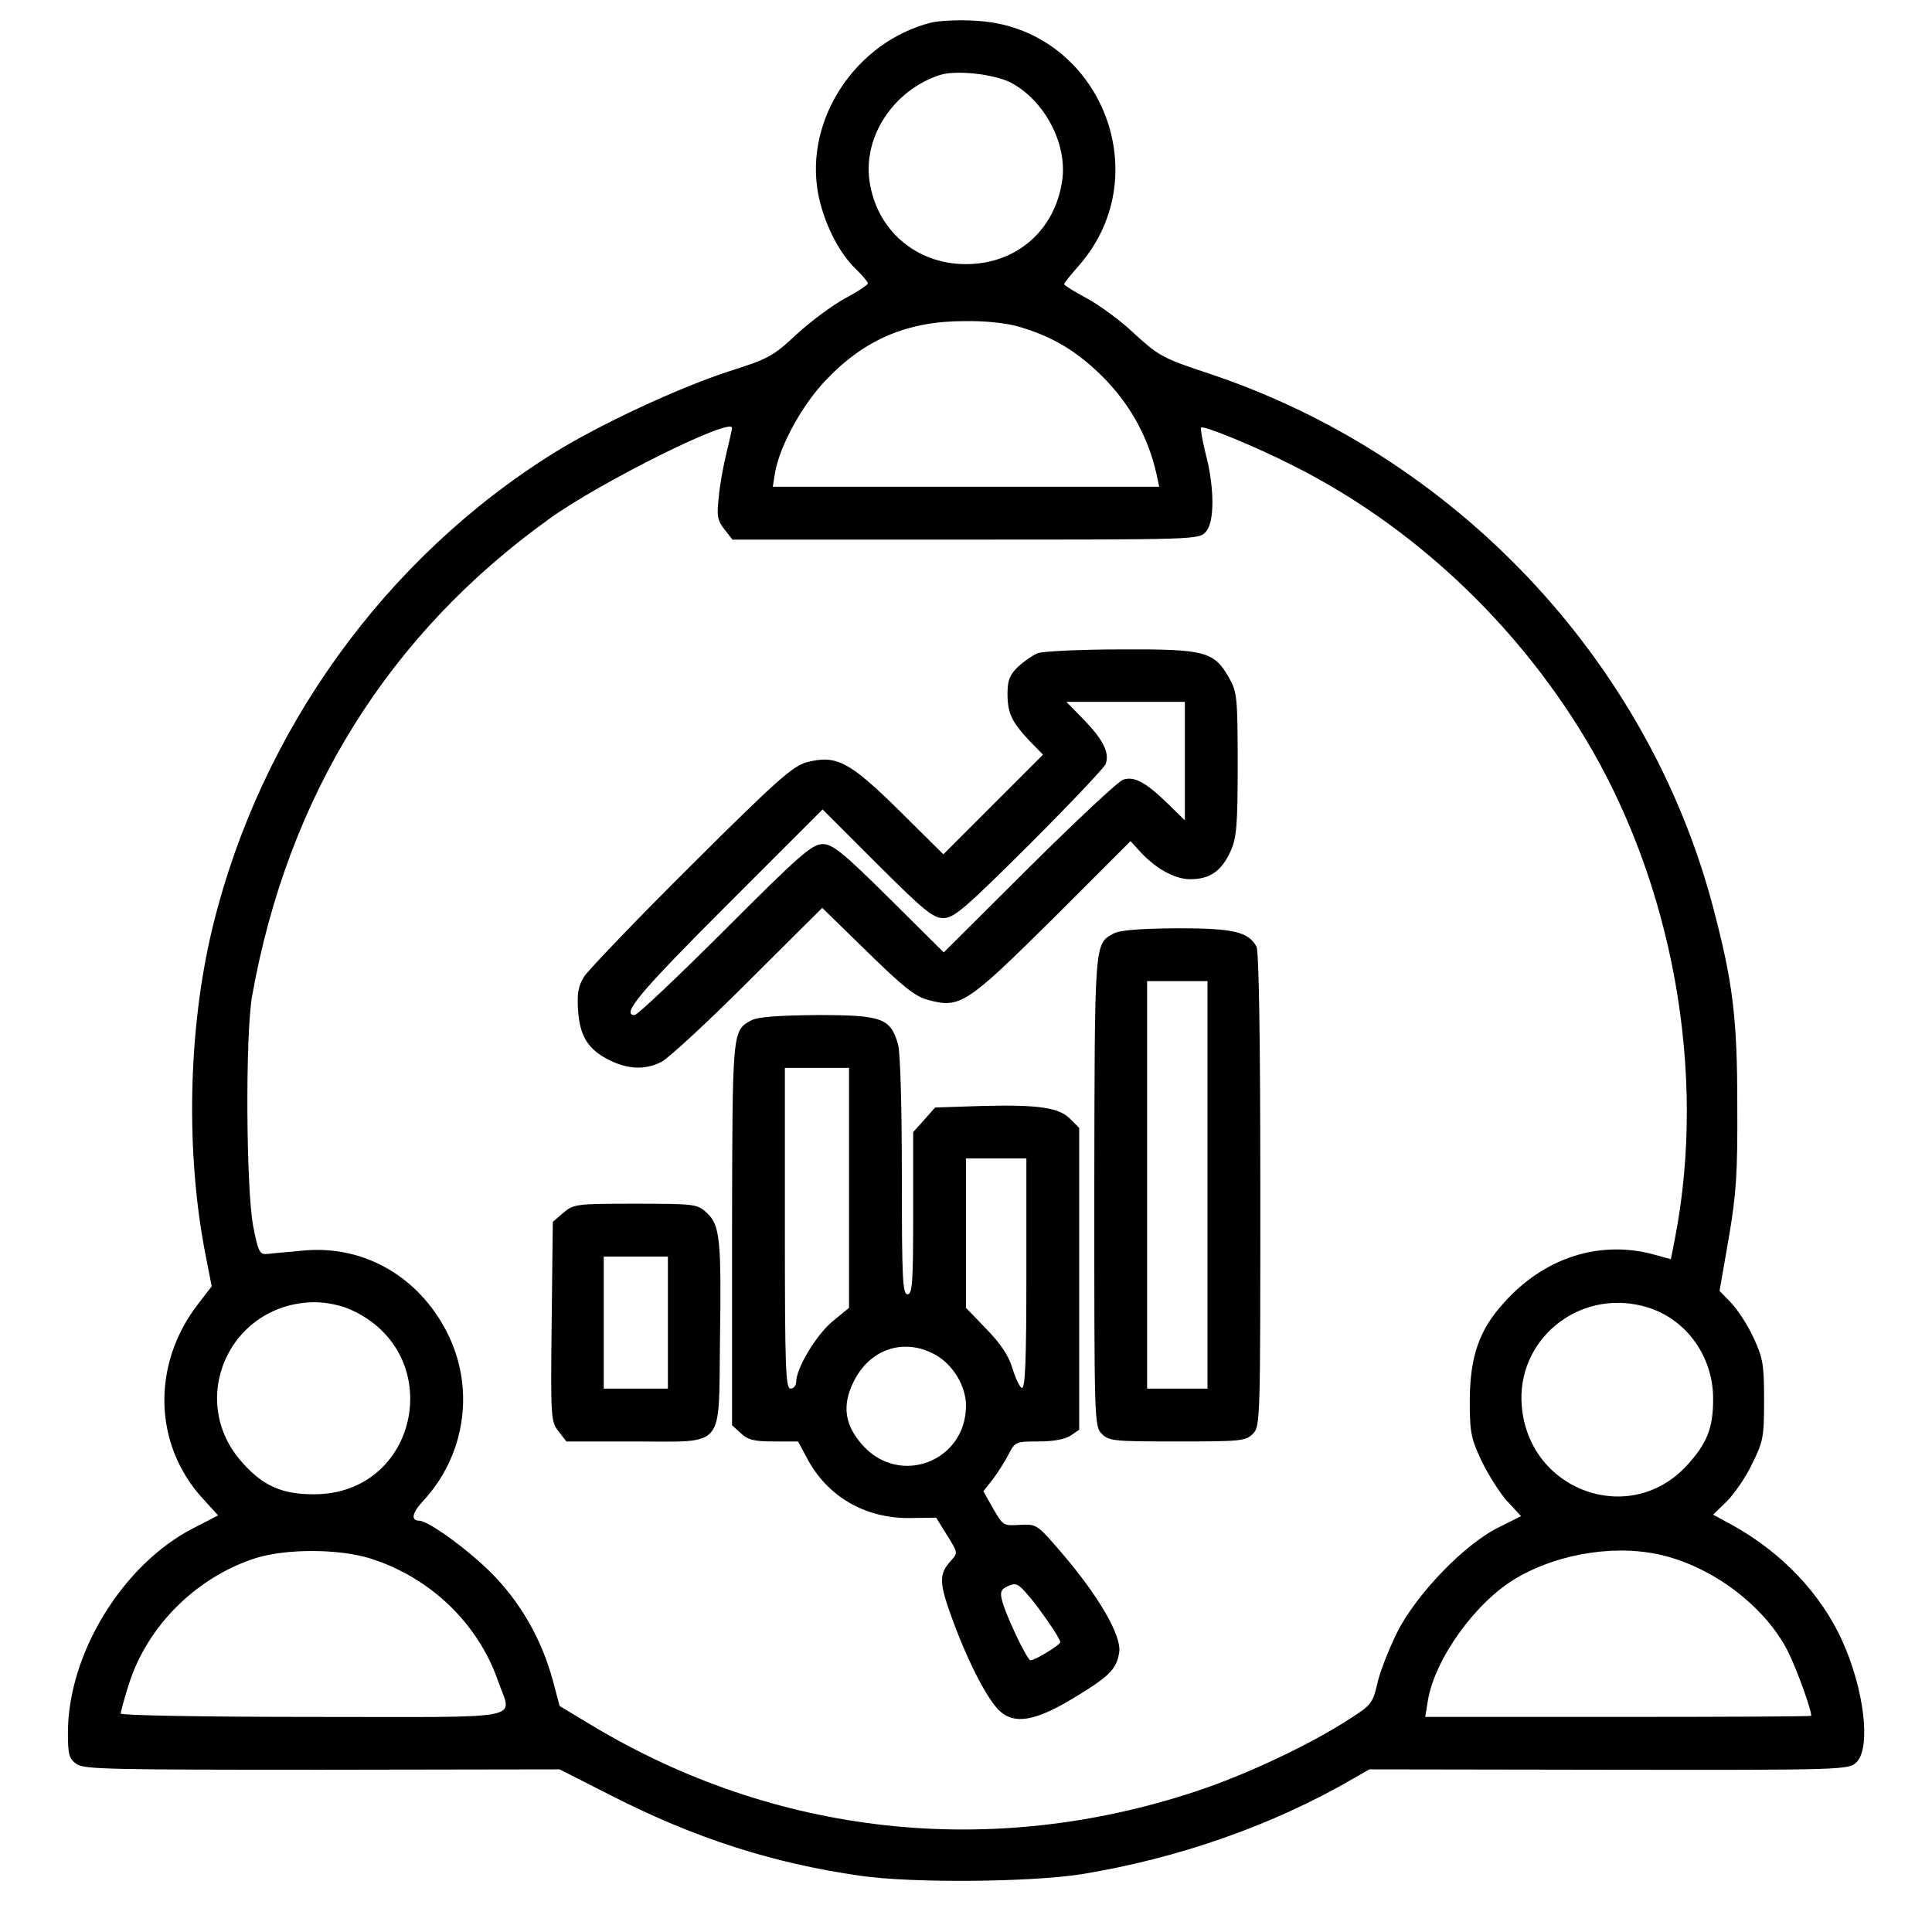
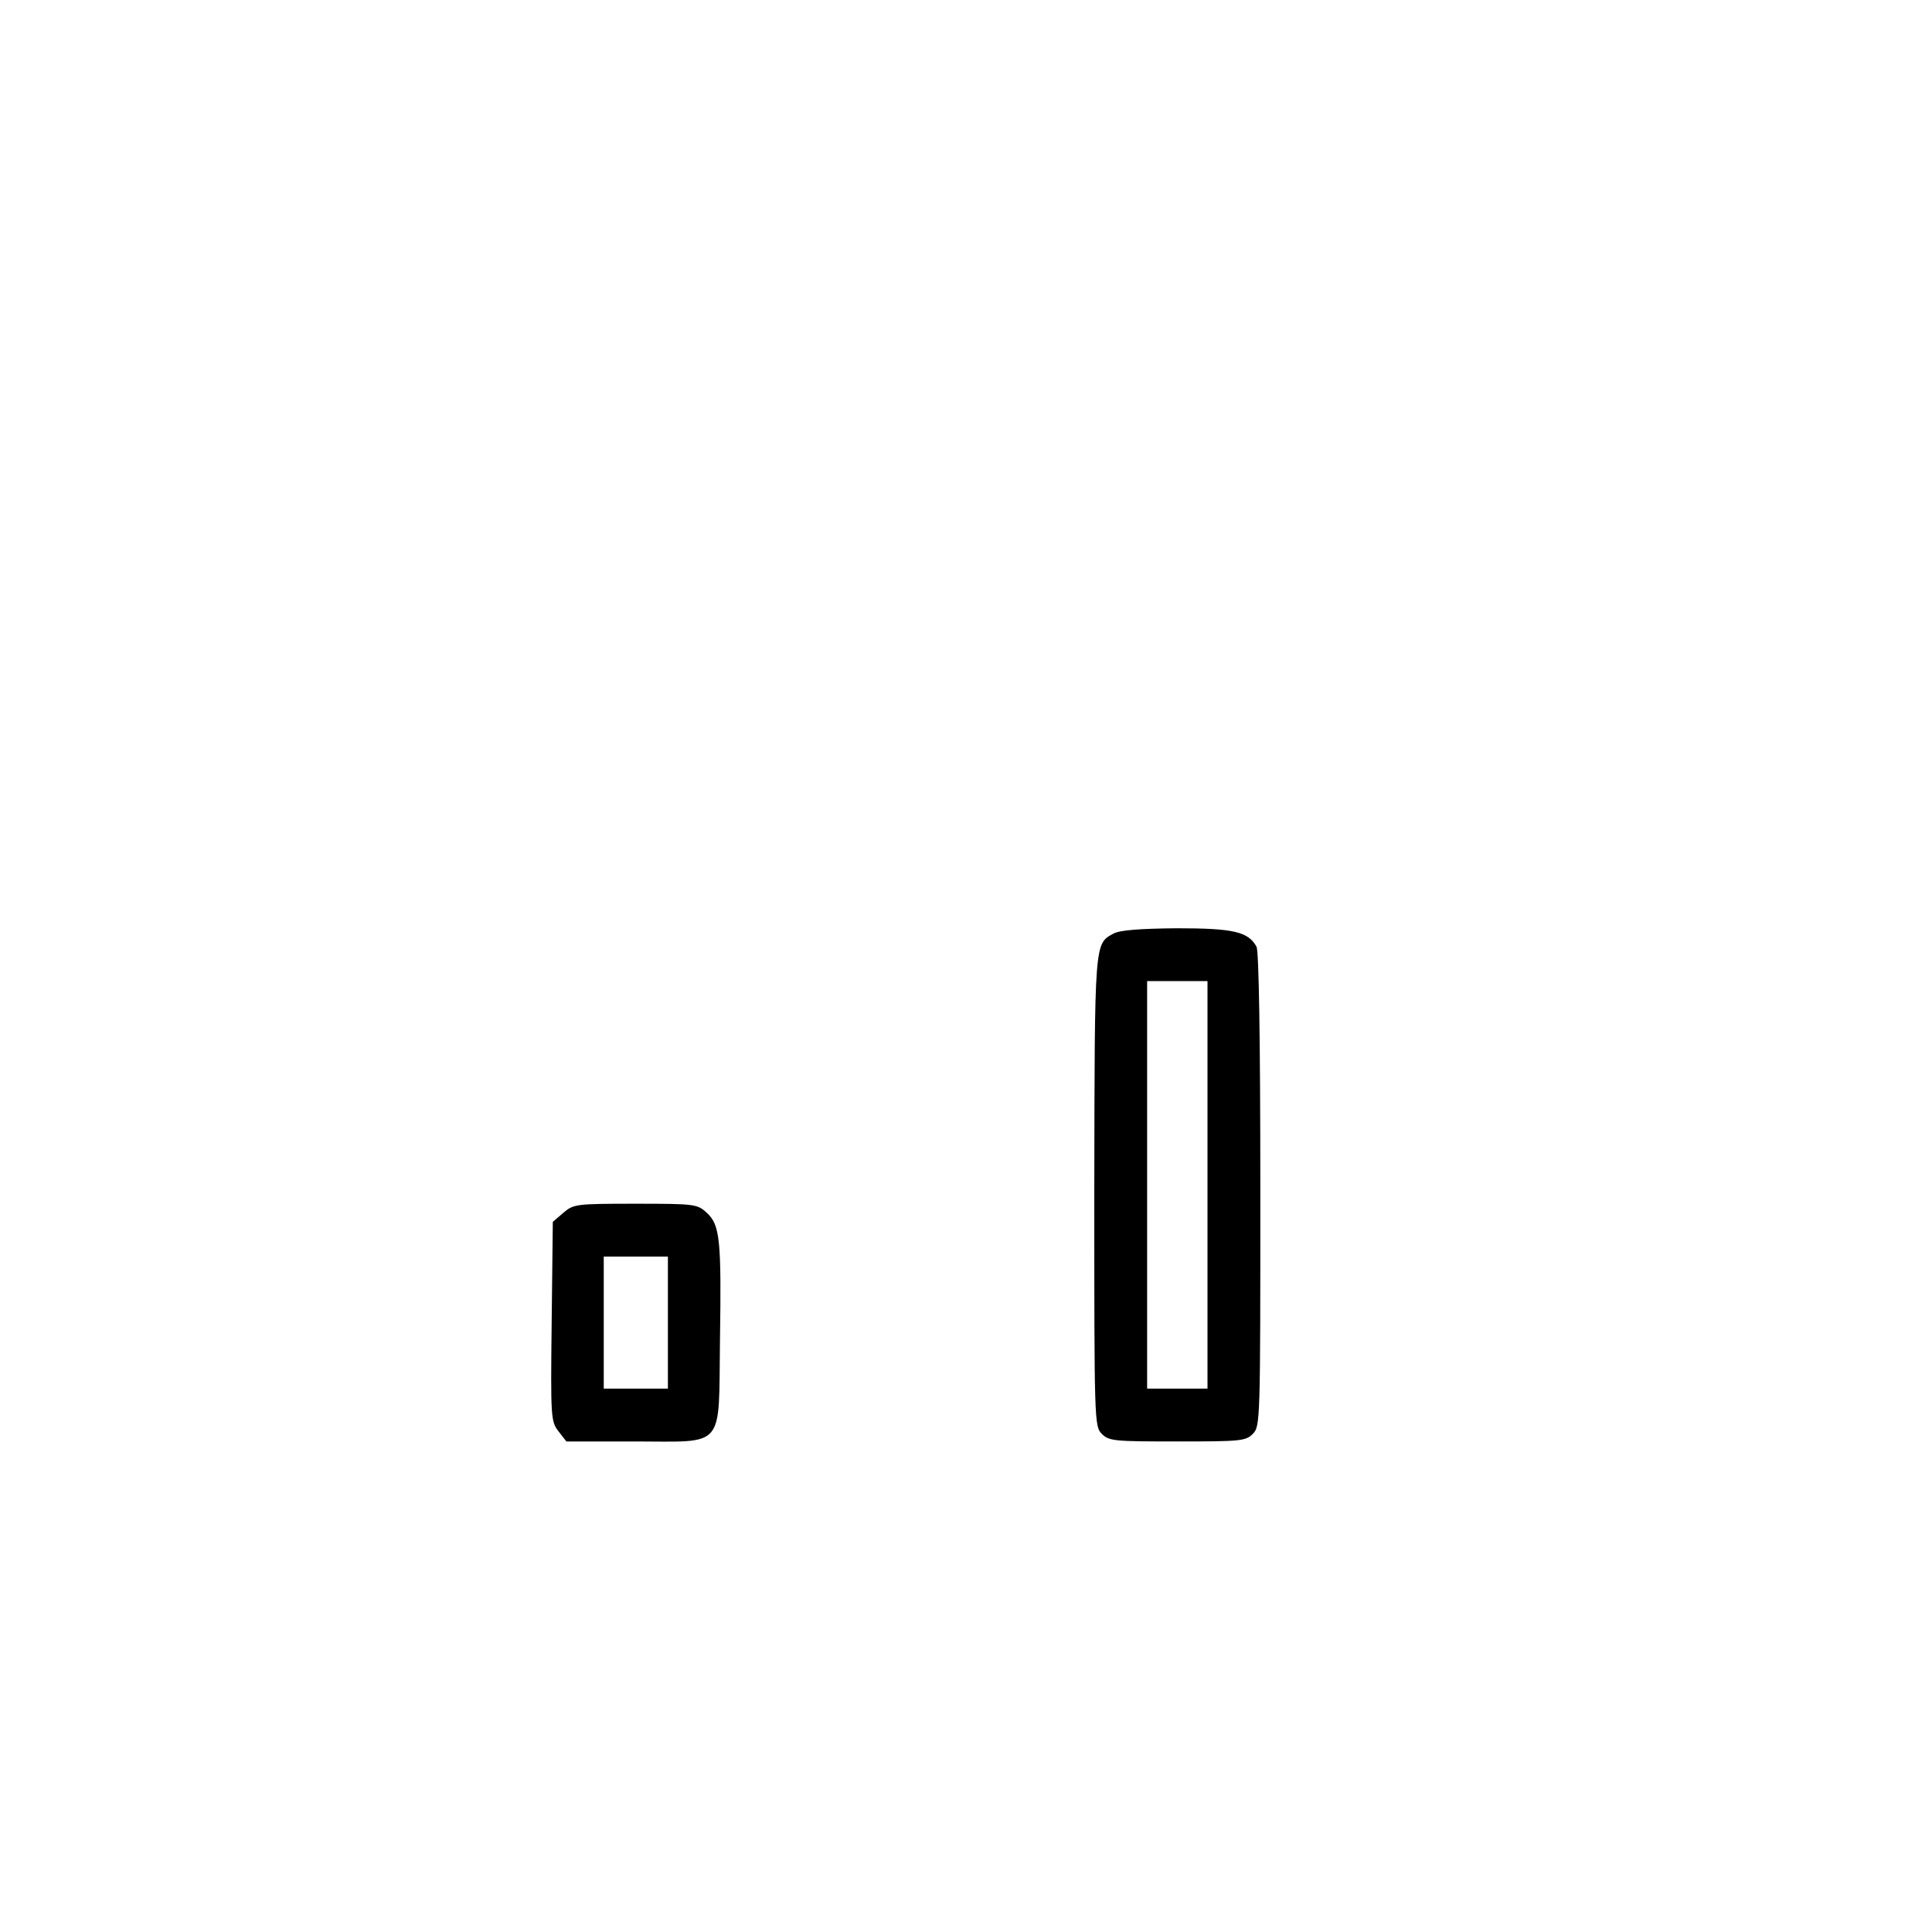
<svg xmlns="http://www.w3.org/2000/svg" version="1.0" width="512pt" height="512pt" viewBox="0 0 512 512" preserveAspectRatio="xMidYMid meet">
  <g transform="translate(0,512) scale(0.1,-0.1)" fill="#000000" stroke="none">
-     <path d="M2467 5060 c-199 -51 -335 -256 -299 -452 14 -76 54 -156 98 -199 19 -18 34 -36 34 -40 0 -4 -27 -22 -61 -40 -33 -18 -91 -61 -128 -95 -63 -59 -75 -65 -182 -99 -131 -43 -336 -138 -459 -214 -449 -279 -779 -737 -906 -1256 -66 -270 -73 -603 -18 -877 l15 -77 -37 -48 c-123 -160 -117 -373 14 -515 l40 -44 -66 -34 c-187 -96 -332 -333 -332 -542 0 -58 3 -69 23 -83 19 -14 93 -15 651 -15 l629 1 136 -69 c221 -113 429 -180 661 -213 139 -20 449 -17 585 4 258 42 509 130 722 254 l42 24 635 -1 c626 -1 636 0 656 20 39 39 20 194 -38 322 -57 125 -159 232 -287 304 l-55 30 36 35 c19 19 50 63 67 99 30 60 32 72 32 170 0 94 -3 111 -28 165 -15 33 -42 74 -59 92 l-31 32 24 138 c20 117 24 170 23 353 0 236 -12 328 -65 529 -174 655 -684 1194 -1335 1411 -121 40 -132 46 -196 104 -36 35 -94 77 -127 95 -34 18 -61 35 -61 38 0 3 18 25 39 49 215 245 50 634 -275 649 -44 3 -96 0 -117 -5z m210 -158 c91 -47 152 -163 138 -260 -19 -133 -122 -222 -255 -222 -133 0 -238 91 -256 222 -16 118 65 239 186 279 42 14 142 3 187 -19z m24 -648 c81 -24 140 -57 202 -114 84 -77 138 -170 162 -277 l7 -33 -512 0 -512 0 6 38 c13 72 73 181 136 246 102 107 215 155 366 155 55 1 111 -5 145 -15z m-761 -268 c0 -2 -6 -31 -14 -63 -8 -32 -18 -85 -21 -118 -6 -52 -4 -64 15 -88 l21 -27 618 0 c616 0 618 0 637 21 23 26 23 118 -2 211 -8 33 -13 62 -11 65 7 6 146 -51 244 -101 313 -157 587 -413 773 -721 233 -386 324 -887 239 -1326 l-11 -56 -51 14 c-141 36 -286 -11 -391 -129 -66 -72 -90 -142 -91 -258 0 -86 3 -101 31 -161 18 -37 48 -85 68 -107 l37 -40 -58 -29 c-91 -44 -220 -178 -271 -280 -22 -45 -46 -106 -52 -135 -12 -51 -16 -57 -73 -93 -104 -68 -276 -149 -407 -192 -545 -181 -1116 -118 -1604 176 l-83 50 -18 68 c-28 102 -78 194 -150 271 -58 63 -178 152 -204 152 -23 0 -19 21 10 52 110 118 137 290 70 434 -73 156 -222 245 -386 230 -38 -4 -81 -7 -95 -9 -22 -2 -25 3 -39 73 -19 102 -21 506 -3 610 95 532 362 960 789 1266 135 97 483 270 483 240z m-1010 -2337 c257 -116 181 -490 -99 -489 -83 0 -133 22 -187 82 -152 166 -36 426 191 427 29 0 69 -8 95 -20z m3423 10 c110 -27 187 -129 187 -246 0 -78 -16 -118 -70 -177 -150 -163 -417 -68 -437 156 -16 175 147 311 320 267z m-3372 -669 c159 -50 286 -172 339 -325 36 -106 91 -95 -490 -95 -293 0 -510 4 -510 9 0 5 9 38 20 73 48 157 179 288 338 339 80 25 220 25 303 -1z m3434 6 c135 -36 265 -138 323 -252 23 -46 62 -153 62 -171 0 -2 -230 -3 -511 -3 l-512 0 7 43 c18 110 126 261 233 324 117 69 275 92 398 59z" />
-     <path d="M2750 3389 c-14 -6 -37 -22 -52 -36 -22 -21 -28 -36 -28 -71 0 -52 11 -75 58 -125 l36 -37 -132 -132 -132 -132 -117 116 c-133 131 -167 148 -245 128 -37 -10 -80 -48 -306 -273 -145 -144 -272 -277 -284 -295 -16 -26 -19 -45 -16 -91 5 -68 27 -103 84 -131 49 -24 94 -26 137 -4 18 9 121 104 229 212 l197 196 119 -116 c96 -94 127 -119 162 -128 84 -23 102 -11 331 216 l205 205 20 -22 c43 -49 96 -79 138 -79 52 0 83 21 107 74 16 35 19 67 19 231 0 178 -2 192 -23 229 -40 70 -64 76 -287 75 -107 0 -206 -5 -220 -10z m390 -286 l0 -157 -47 46 c-58 56 -87 71 -116 62 -12 -3 -124 -108 -249 -232 l-227 -226 -145 144 c-124 123 -150 143 -176 143 -28 0 -60 -28 -258 -226 -125 -125 -233 -227 -240 -227 -37 0 13 60 243 290 l255 255 144 -144 c125 -125 149 -144 176 -144 28 0 56 24 227 194 107 107 198 203 203 214 11 30 -6 64 -58 118 l-46 47 157 0 157 0 0 -157z" />
    <path d="M2951 2646 c-51 -28 -50 -17 -51 -683 0 -610 0 -623 20 -643 19 -19 33 -20 200 -20 167 0 181 1 200 20 20 20 20 33 20 646 0 410 -4 632 -10 645 -22 40 -61 49 -212 49 -99 -1 -150 -5 -167 -14z m249 -666 l0 -540 -80 0 -80 0 0 540 0 540 80 0 80 0 0 -540z" />
-     <path d="M1991 2416 c-51 -28 -50 -25 -51 -567 l0 -506 23 -21 c19 -18 35 -22 88 -22 l64 0 24 -45 c54 -101 152 -158 269 -158 l73 1 29 -47 c28 -45 29 -46 11 -66 -34 -37 -33 -59 5 -162 41 -111 92 -209 124 -238 39 -35 93 -26 190 32 100 60 119 79 126 124 7 44 -55 150 -151 262 -67 78 -67 78 -112 76 -44 -3 -45 -2 -71 43 l-26 46 26 33 c14 19 33 49 42 67 16 31 19 32 79 32 40 0 70 6 85 16 l22 15 0 400 0 400 -24 24 c-30 30 -84 38 -236 34 l-122 -4 -29 -33 -29 -32 0 -215 c0 -184 -2 -215 -15 -215 -13 0 -15 41 -15 313 0 183 -4 327 -10 349 -20 70 -42 78 -214 78 -106 -1 -158 -5 -175 -14z m259 -444 l0 -318 -44 -36 c-43 -36 -96 -124 -96 -160 0 -10 -7 -18 -15 -18 -13 0 -15 54 -15 425 l0 425 85 0 85 0 0 -318z m470 -228 c0 -228 -3 -305 -12 -302 -6 2 -17 26 -25 52 -10 33 -30 64 -69 104 l-54 56 0 198 0 198 80 0 80 0 0 -306z m-240 -215 c46 -26 80 -83 80 -134 0 -147 -174 -215 -273 -106 -49 54 -56 106 -25 169 43 88 135 118 218 71z m302 -713 c16 -23 28 -44 28 -48 0 -7 -67 -48 -79 -48 -9 0 -67 122 -76 161 -5 20 -2 28 17 36 20 9 27 6 53 -25 17 -19 42 -54 57 -76z" />
    <path d="M1493 1906 l-28 -24 -3 -264 c-3 -256 -2 -265 18 -291 l21 -27 179 0 c245 0 224 -24 228 267 4 268 0 307 -35 339 -25 23 -31 24 -189 24 -158 0 -164 -1 -191 -24z m277 -291 l0 -175 -85 0 -85 0 0 175 0 175 85 0 85 0 0 -175z" />
  </g>
</svg>